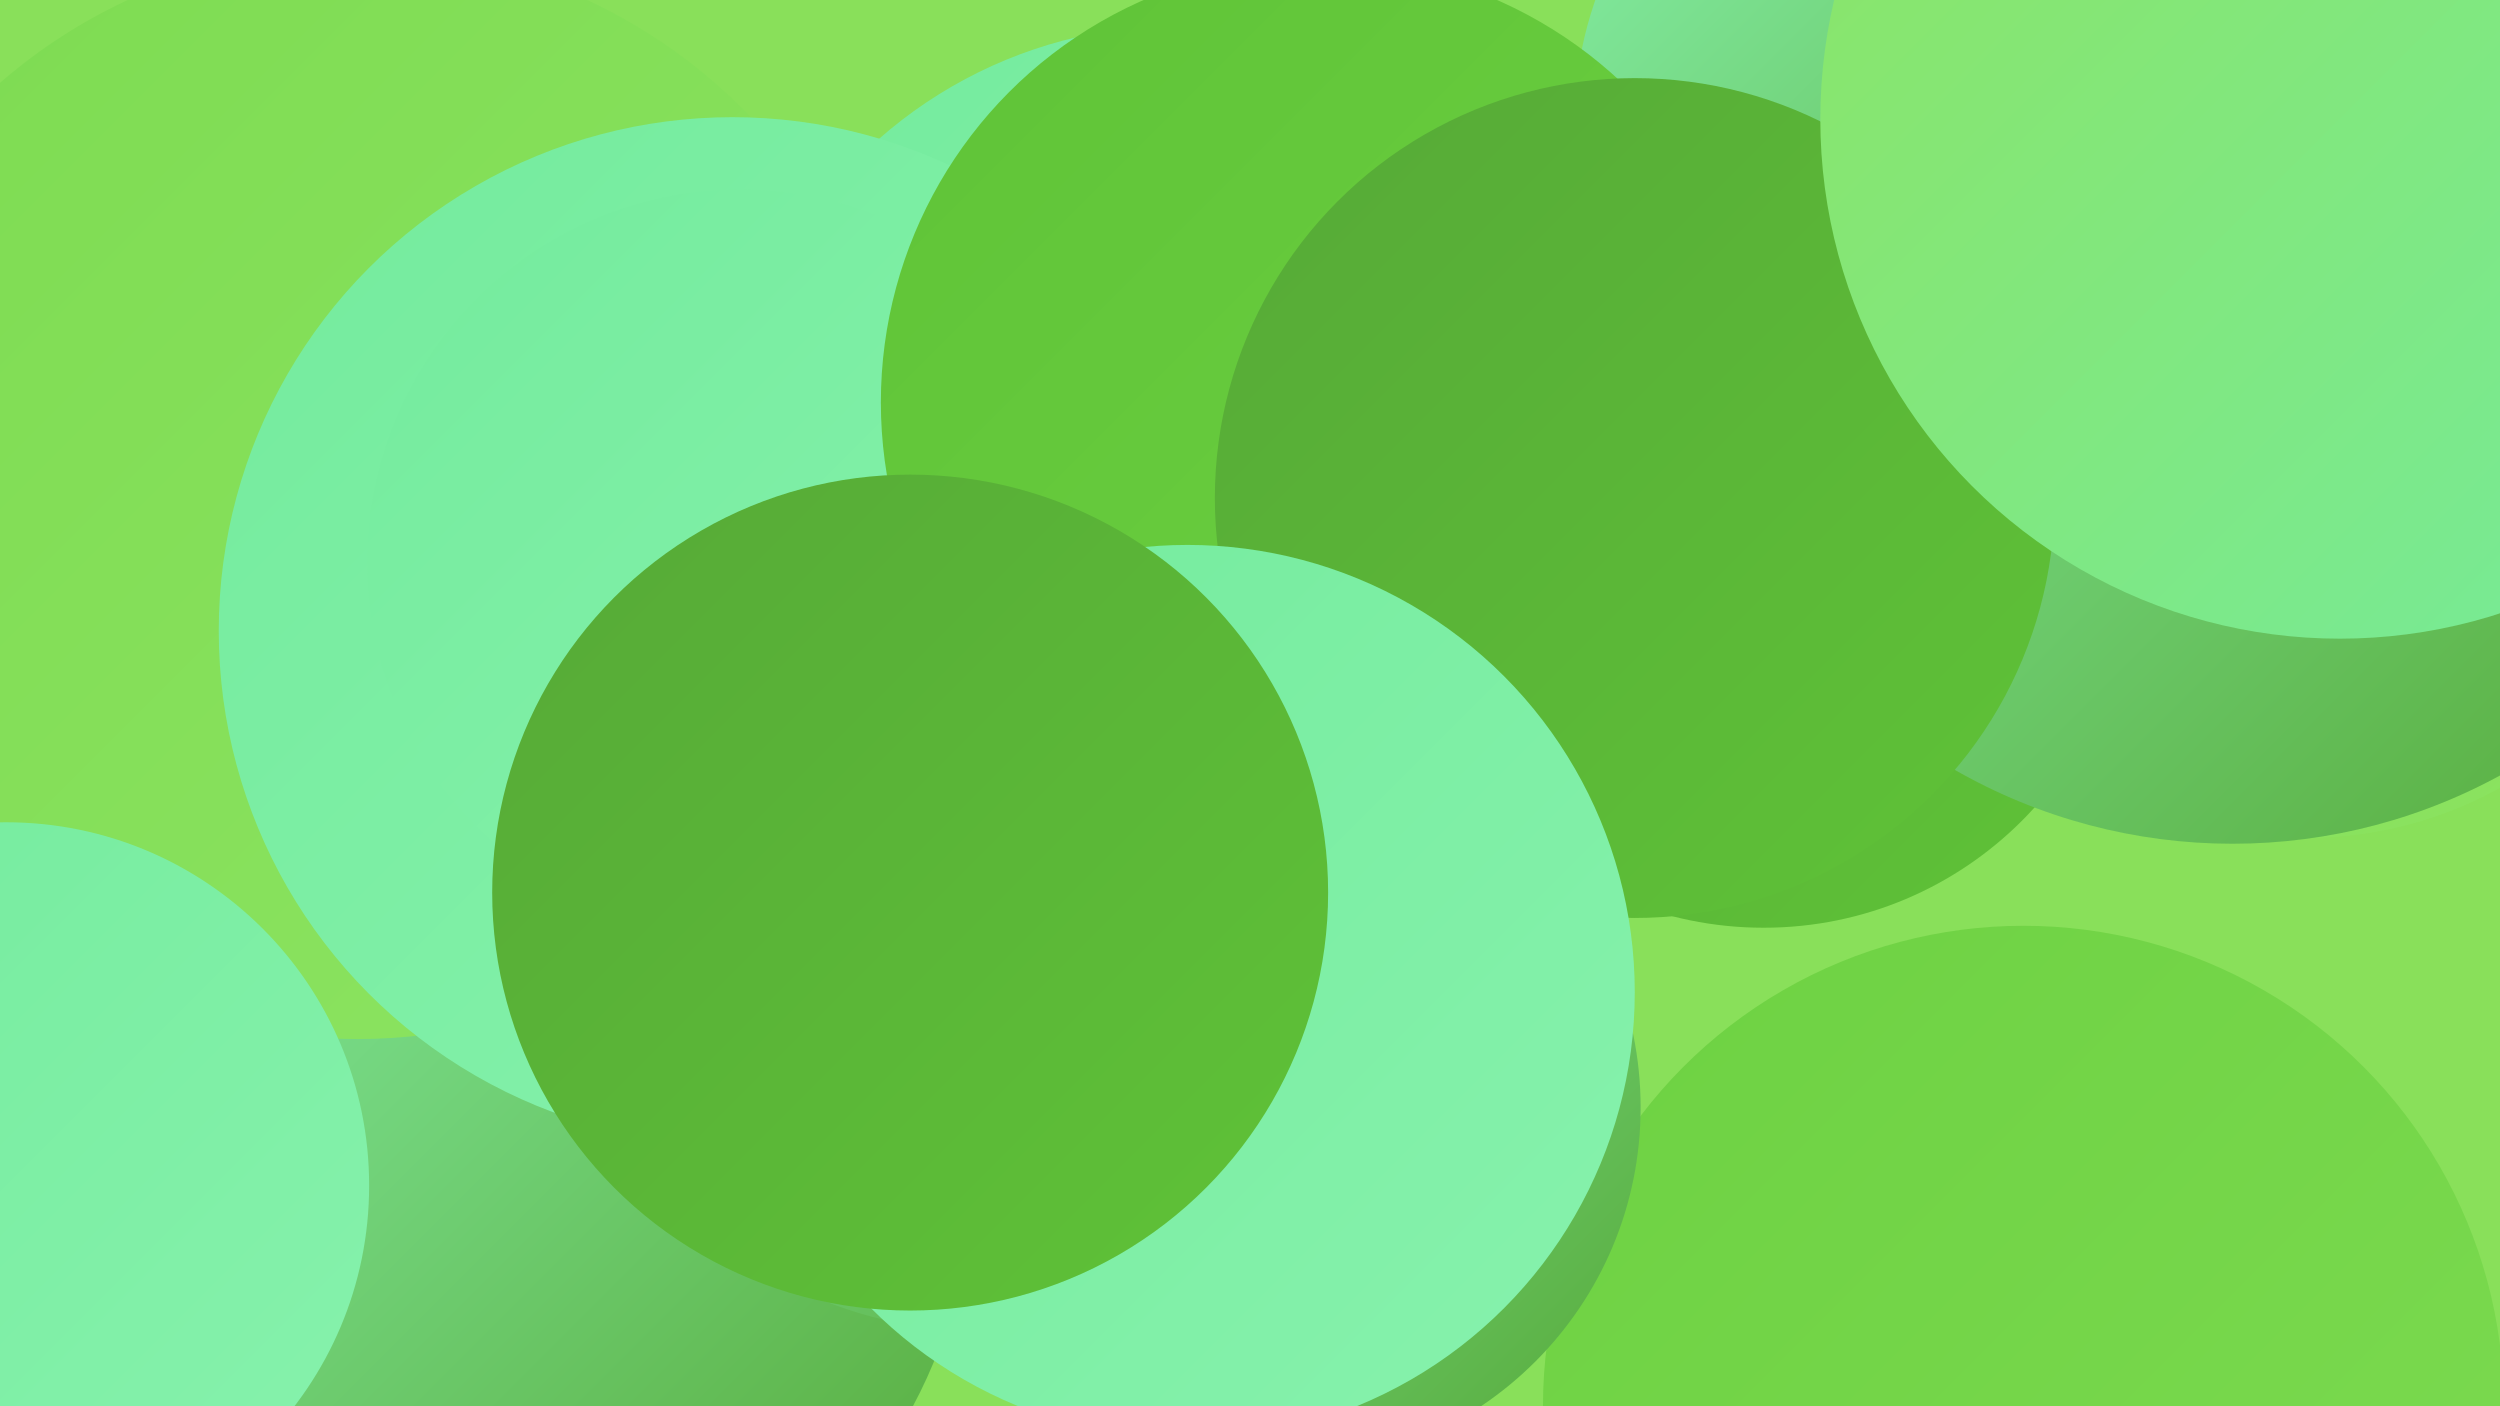
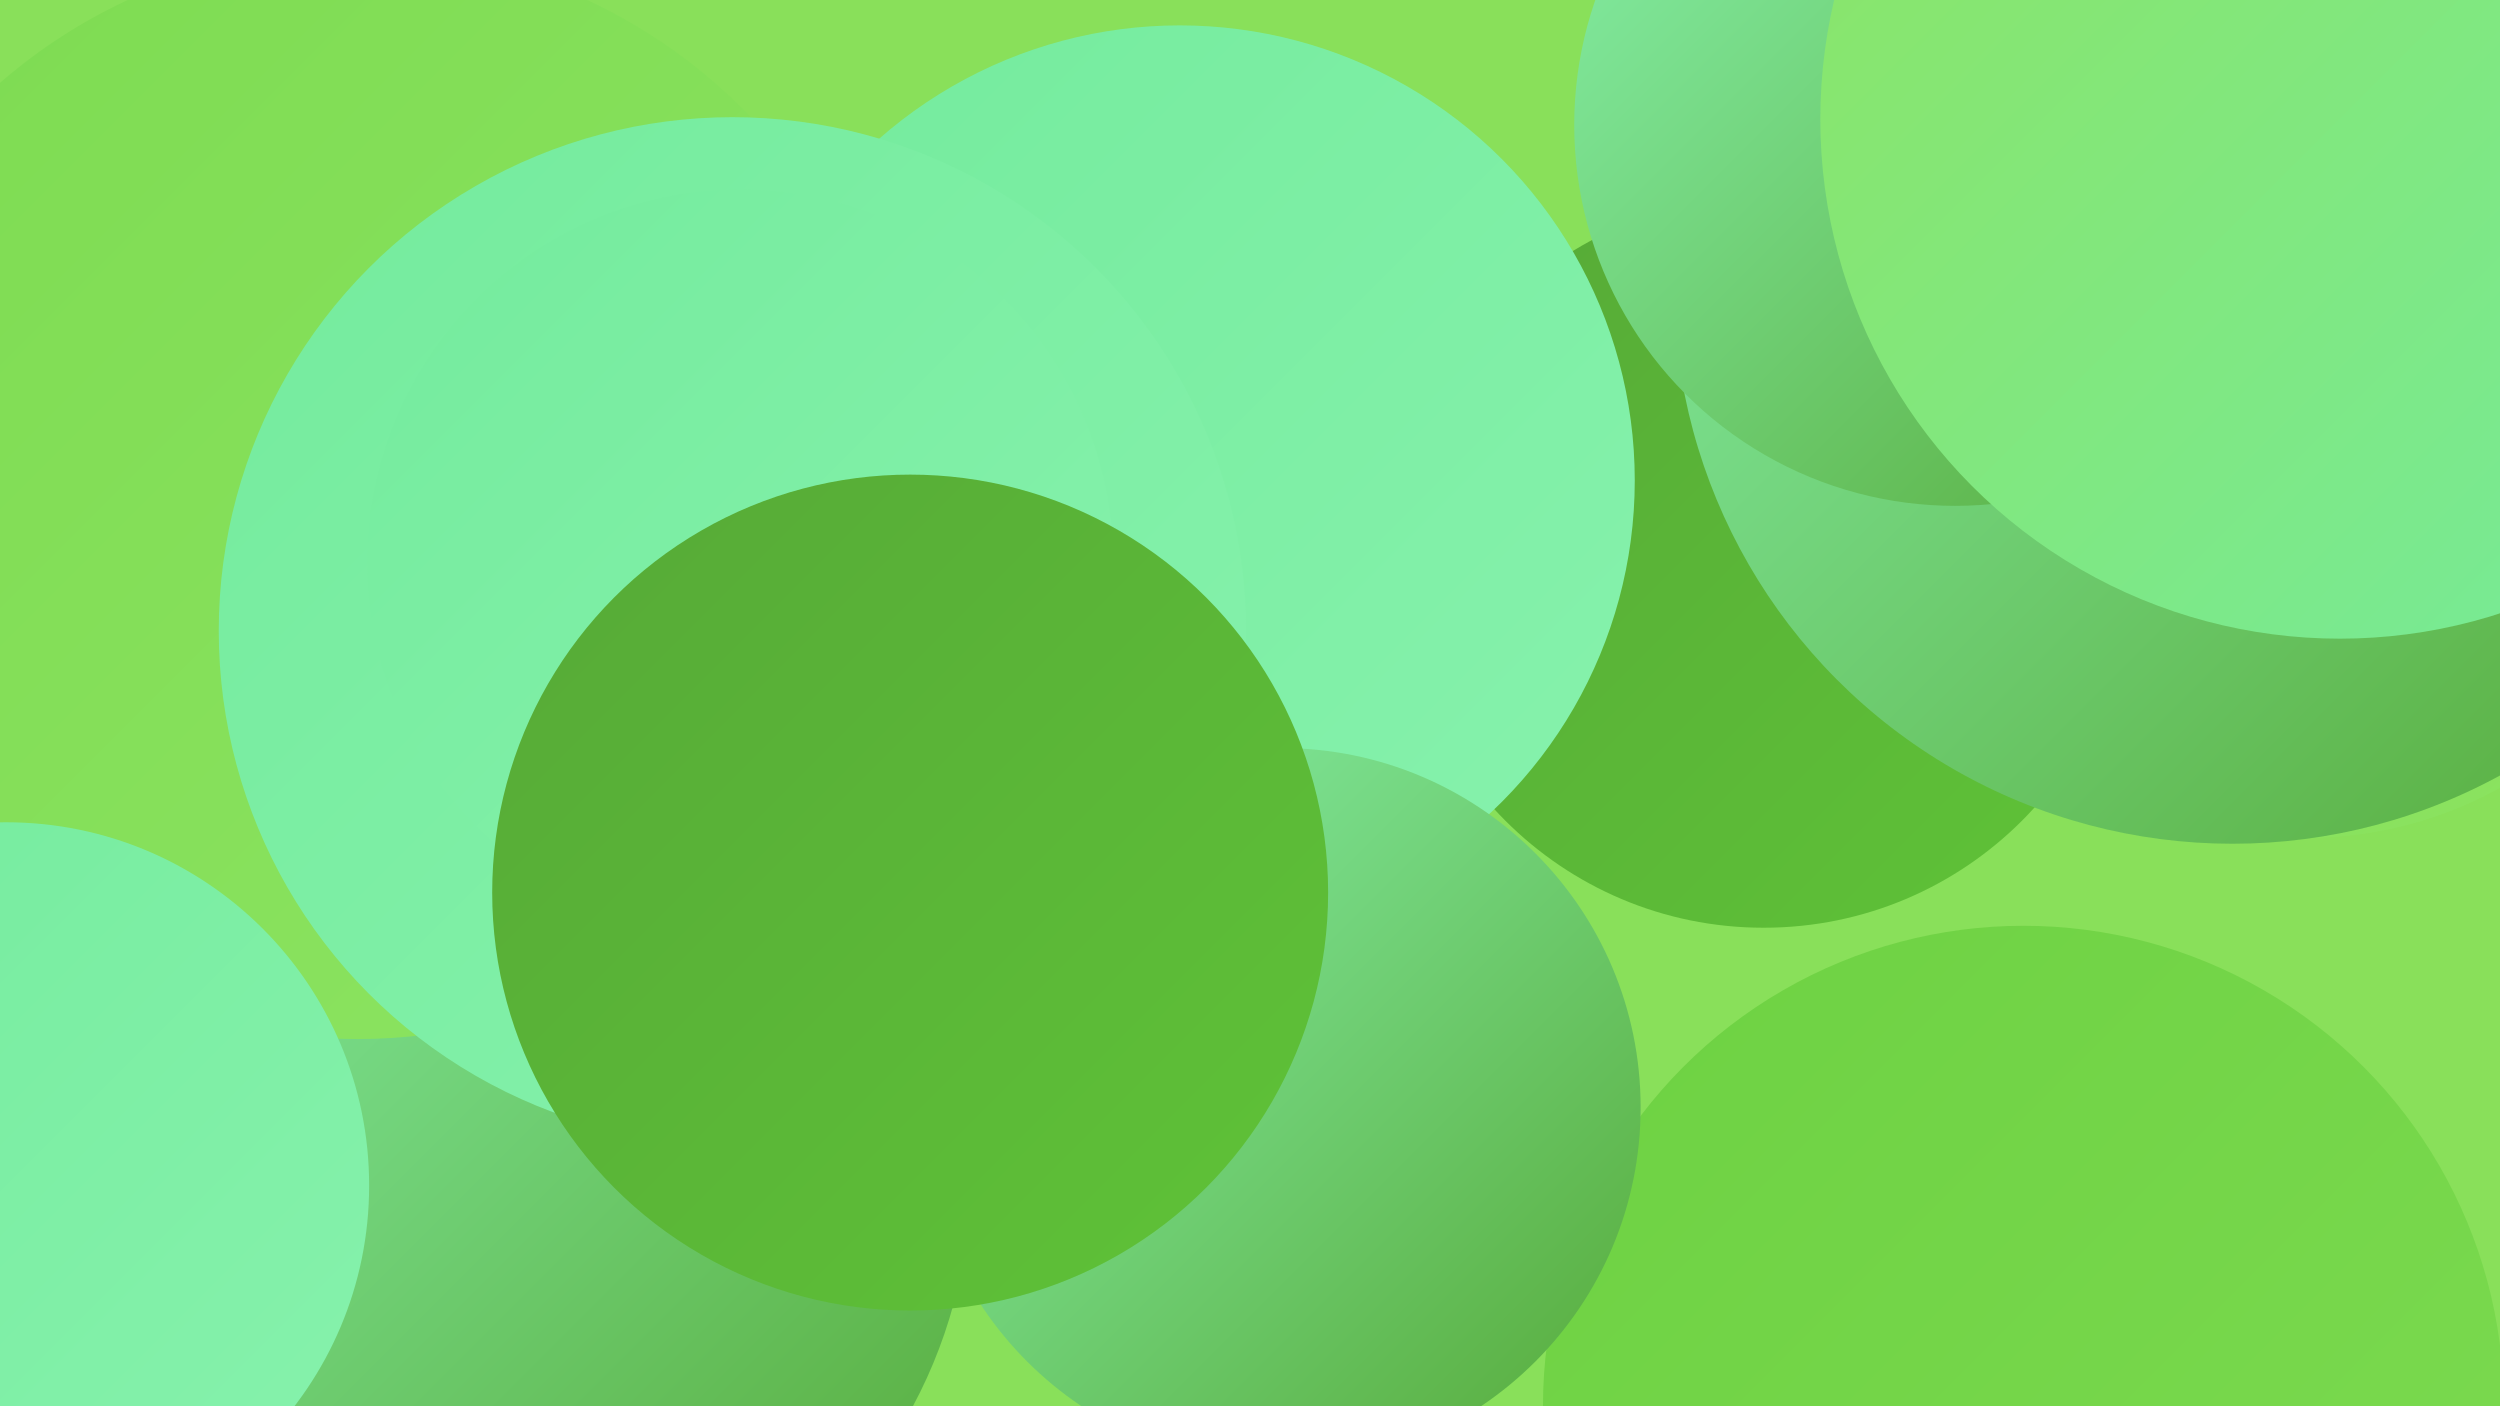
<svg xmlns="http://www.w3.org/2000/svg" width="1280" height="720">
  <defs>
    <linearGradient id="grad0" x1="0%" y1="0%" x2="100%" y2="100%">
      <stop offset="0%" style="stop-color:#56a937;stop-opacity:1" />
      <stop offset="100%" style="stop-color:#5fc337;stop-opacity:1" />
    </linearGradient>
    <linearGradient id="grad1" x1="0%" y1="0%" x2="100%" y2="100%">
      <stop offset="0%" style="stop-color:#5fc337;stop-opacity:1" />
      <stop offset="100%" style="stop-color:#6dd142;stop-opacity:1" />
    </linearGradient>
    <linearGradient id="grad2" x1="0%" y1="0%" x2="100%" y2="100%">
      <stop offset="0%" style="stop-color:#6dd142;stop-opacity:1" />
      <stop offset="100%" style="stop-color:#7ddb51;stop-opacity:1" />
    </linearGradient>
    <linearGradient id="grad3" x1="0%" y1="0%" x2="100%" y2="100%">
      <stop offset="0%" style="stop-color:#7ddb51;stop-opacity:1" />
      <stop offset="100%" style="stop-color:#8de462;stop-opacity:1" />
    </linearGradient>
    <linearGradient id="grad4" x1="0%" y1="0%" x2="100%" y2="100%">
      <stop offset="0%" style="stop-color:#8de462;stop-opacity:1" />
      <stop offset="100%" style="stop-color:#74eb9d;stop-opacity:1" />
    </linearGradient>
    <linearGradient id="grad5" x1="0%" y1="0%" x2="100%" y2="100%">
      <stop offset="0%" style="stop-color:#74eb9d;stop-opacity:1" />
      <stop offset="100%" style="stop-color:#87f2ad;stop-opacity:1" />
    </linearGradient>
    <linearGradient id="grad6" x1="0%" y1="0%" x2="100%" y2="100%">
      <stop offset="0%" style="stop-color:#87f2ad;stop-opacity:1" />
      <stop offset="100%" style="stop-color:#56a937;stop-opacity:1" />
    </linearGradient>
  </defs>
  <rect width="1280" height="720" fill="#89e05a" />
  <circle cx="1069" cy="164" r="235" fill="url(#grad6)" />
  <circle cx="903" cy="288" r="187" fill="url(#grad0)" />
  <circle cx="247" cy="602" r="250" fill="url(#grad6)" />
  <circle cx="1181" cy="225" r="204" fill="url(#grad3)" />
  <circle cx="1143" cy="146" r="286" fill="url(#grad6)" />
-   <circle cx="499" cy="475" r="206" fill="url(#grad6)" />
  <circle cx="412" cy="306" r="229" fill="url(#grad2)" />
  <circle cx="1036" cy="720" r="246" fill="url(#grad2)" />
  <circle cx="183" cy="253" r="279" fill="url(#grad3)" />
  <circle cx="3" cy="607" r="186" fill="url(#grad5)" />
  <circle cx="604" cy="246" r="233" fill="url(#grad5)" />
  <circle cx="375" cy="323" r="263" fill="url(#grad5)" />
  <circle cx="379" cy="288" r="191" fill="url(#grad5)" />
  <circle cx="656" cy="567" r="184" fill="url(#grad6)" />
  <circle cx="1001" cy="64" r="195" fill="url(#grad6)" />
-   <circle cx="676" cy="206" r="225" fill="url(#grad1)" />
-   <circle cx="837" cy="255" r="215" fill="url(#grad0)" />
  <circle cx="1198" cy="61" r="266" fill="url(#grad4)" />
-   <circle cx="608" cy="508" r="229" fill="url(#grad5)" />
  <circle cx="466" cy="457" r="214" fill="url(#grad0)" />
</svg>